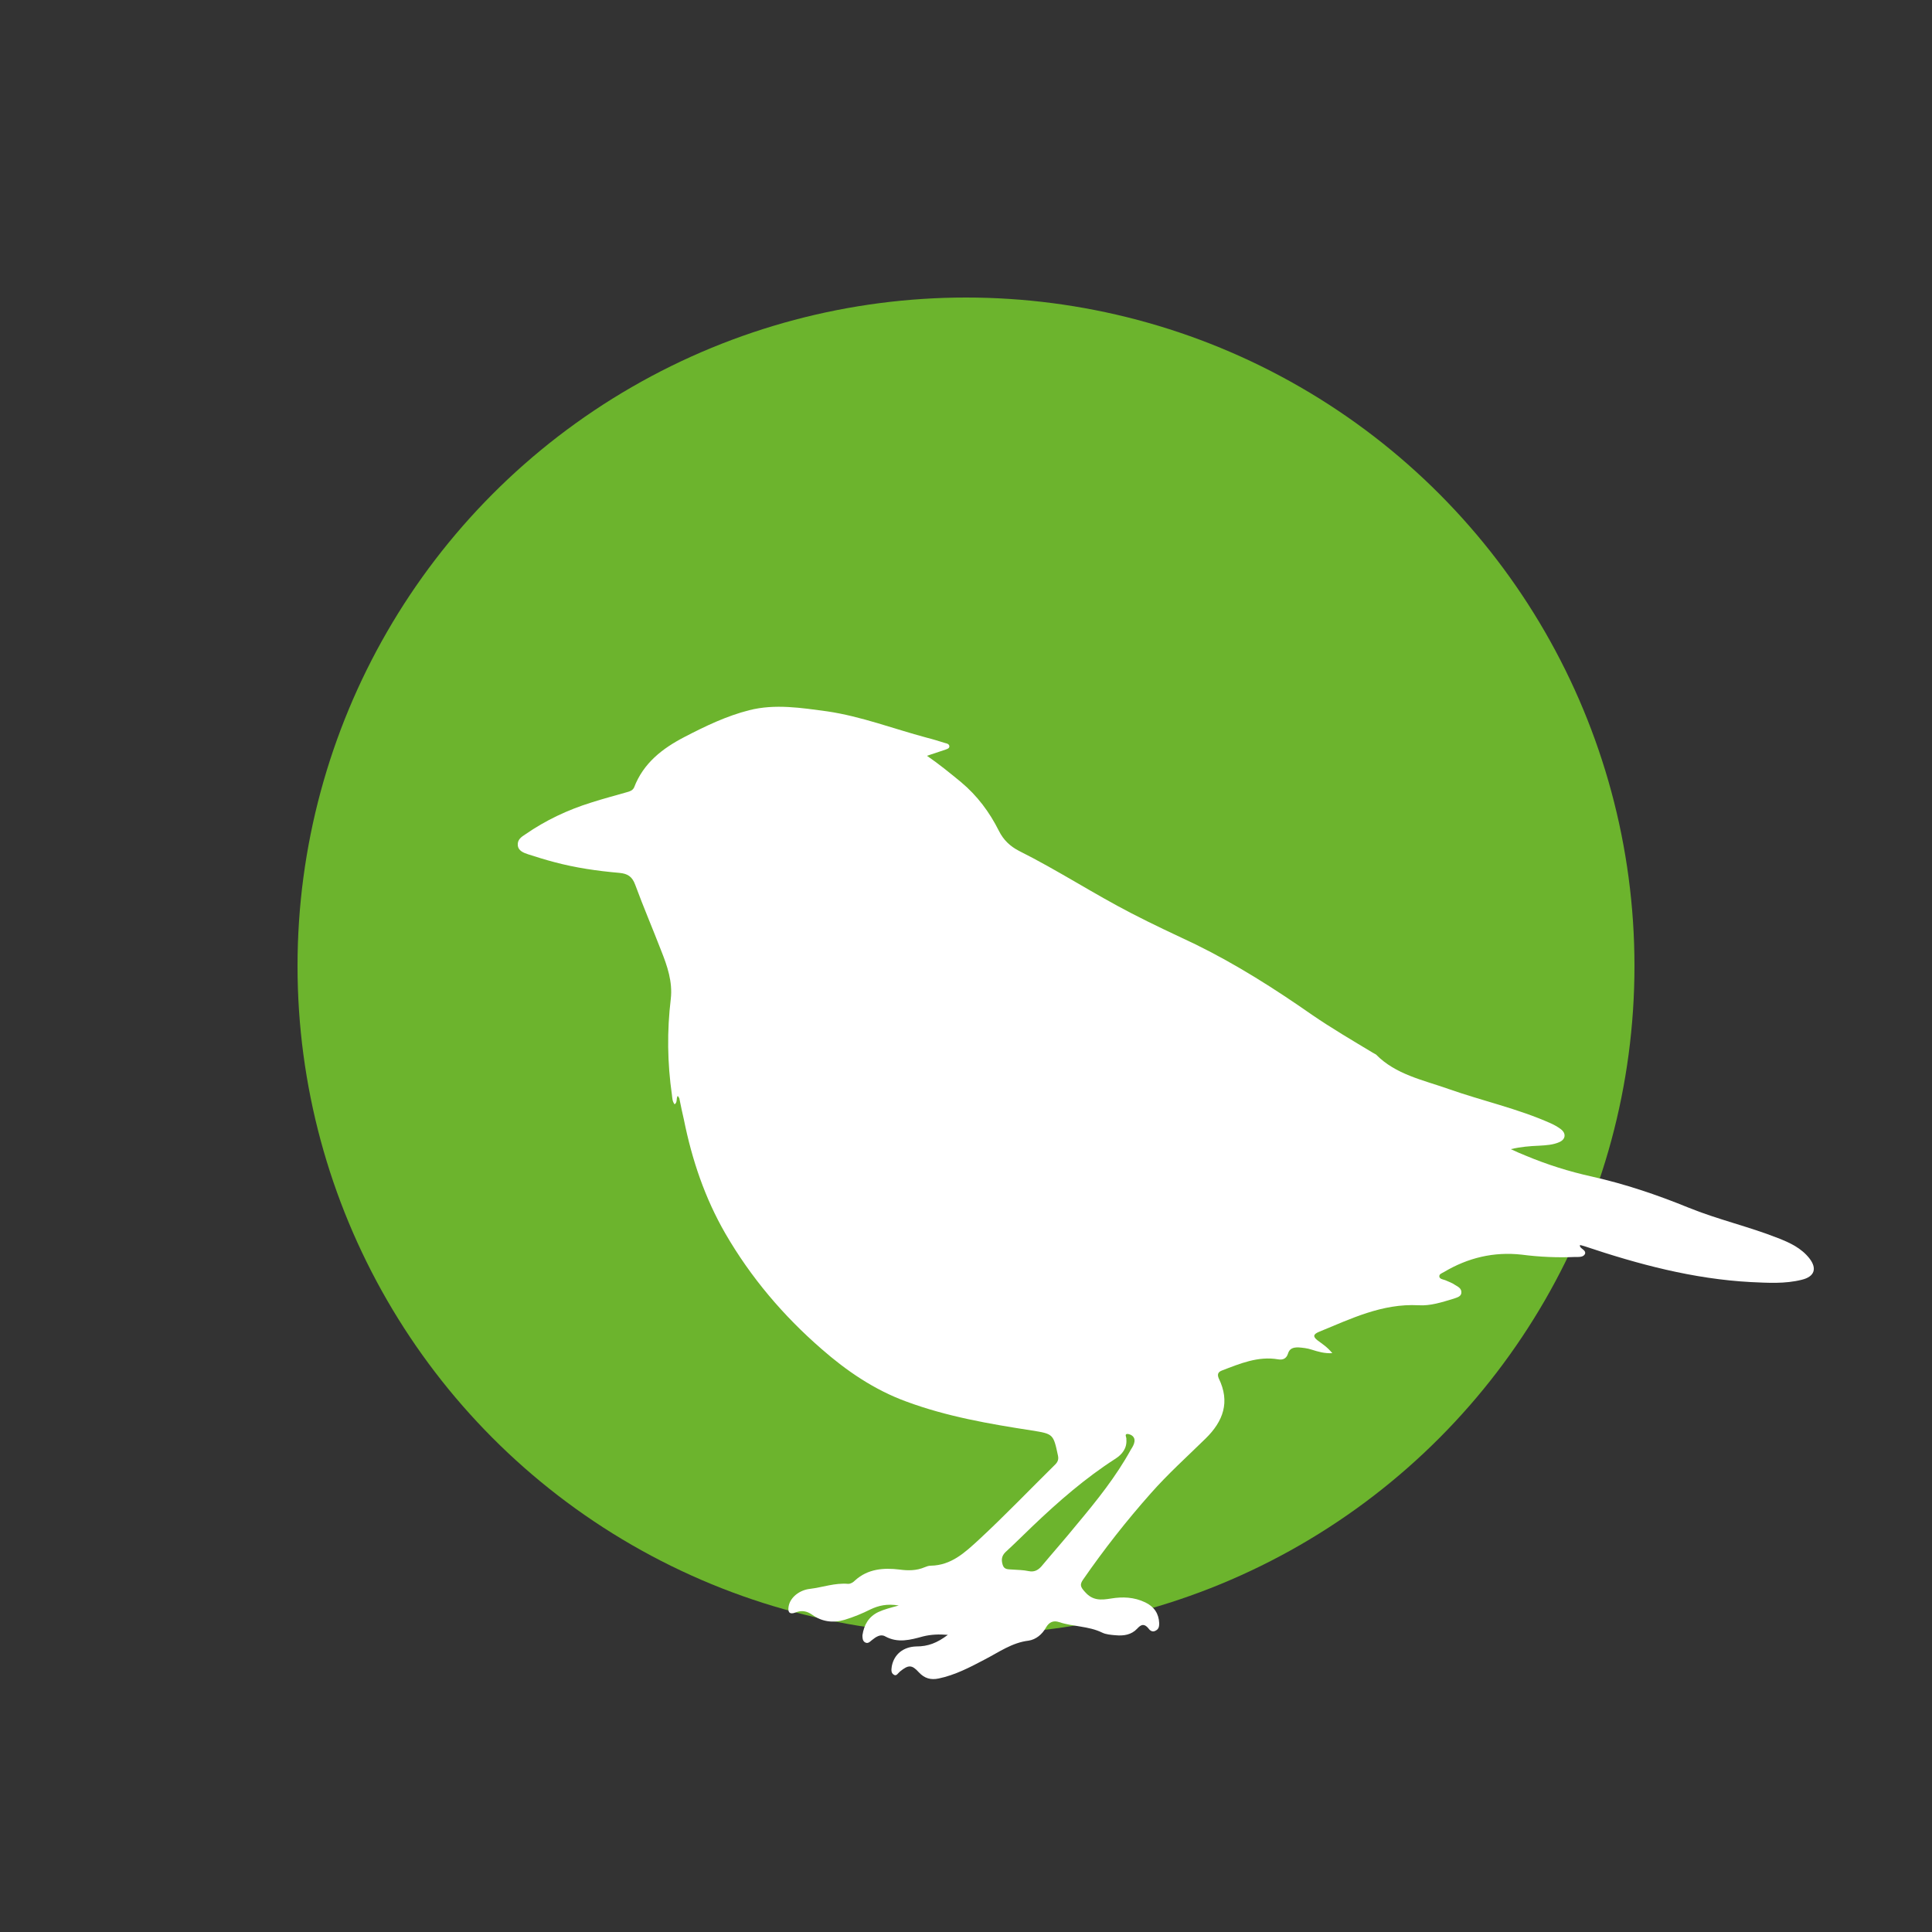
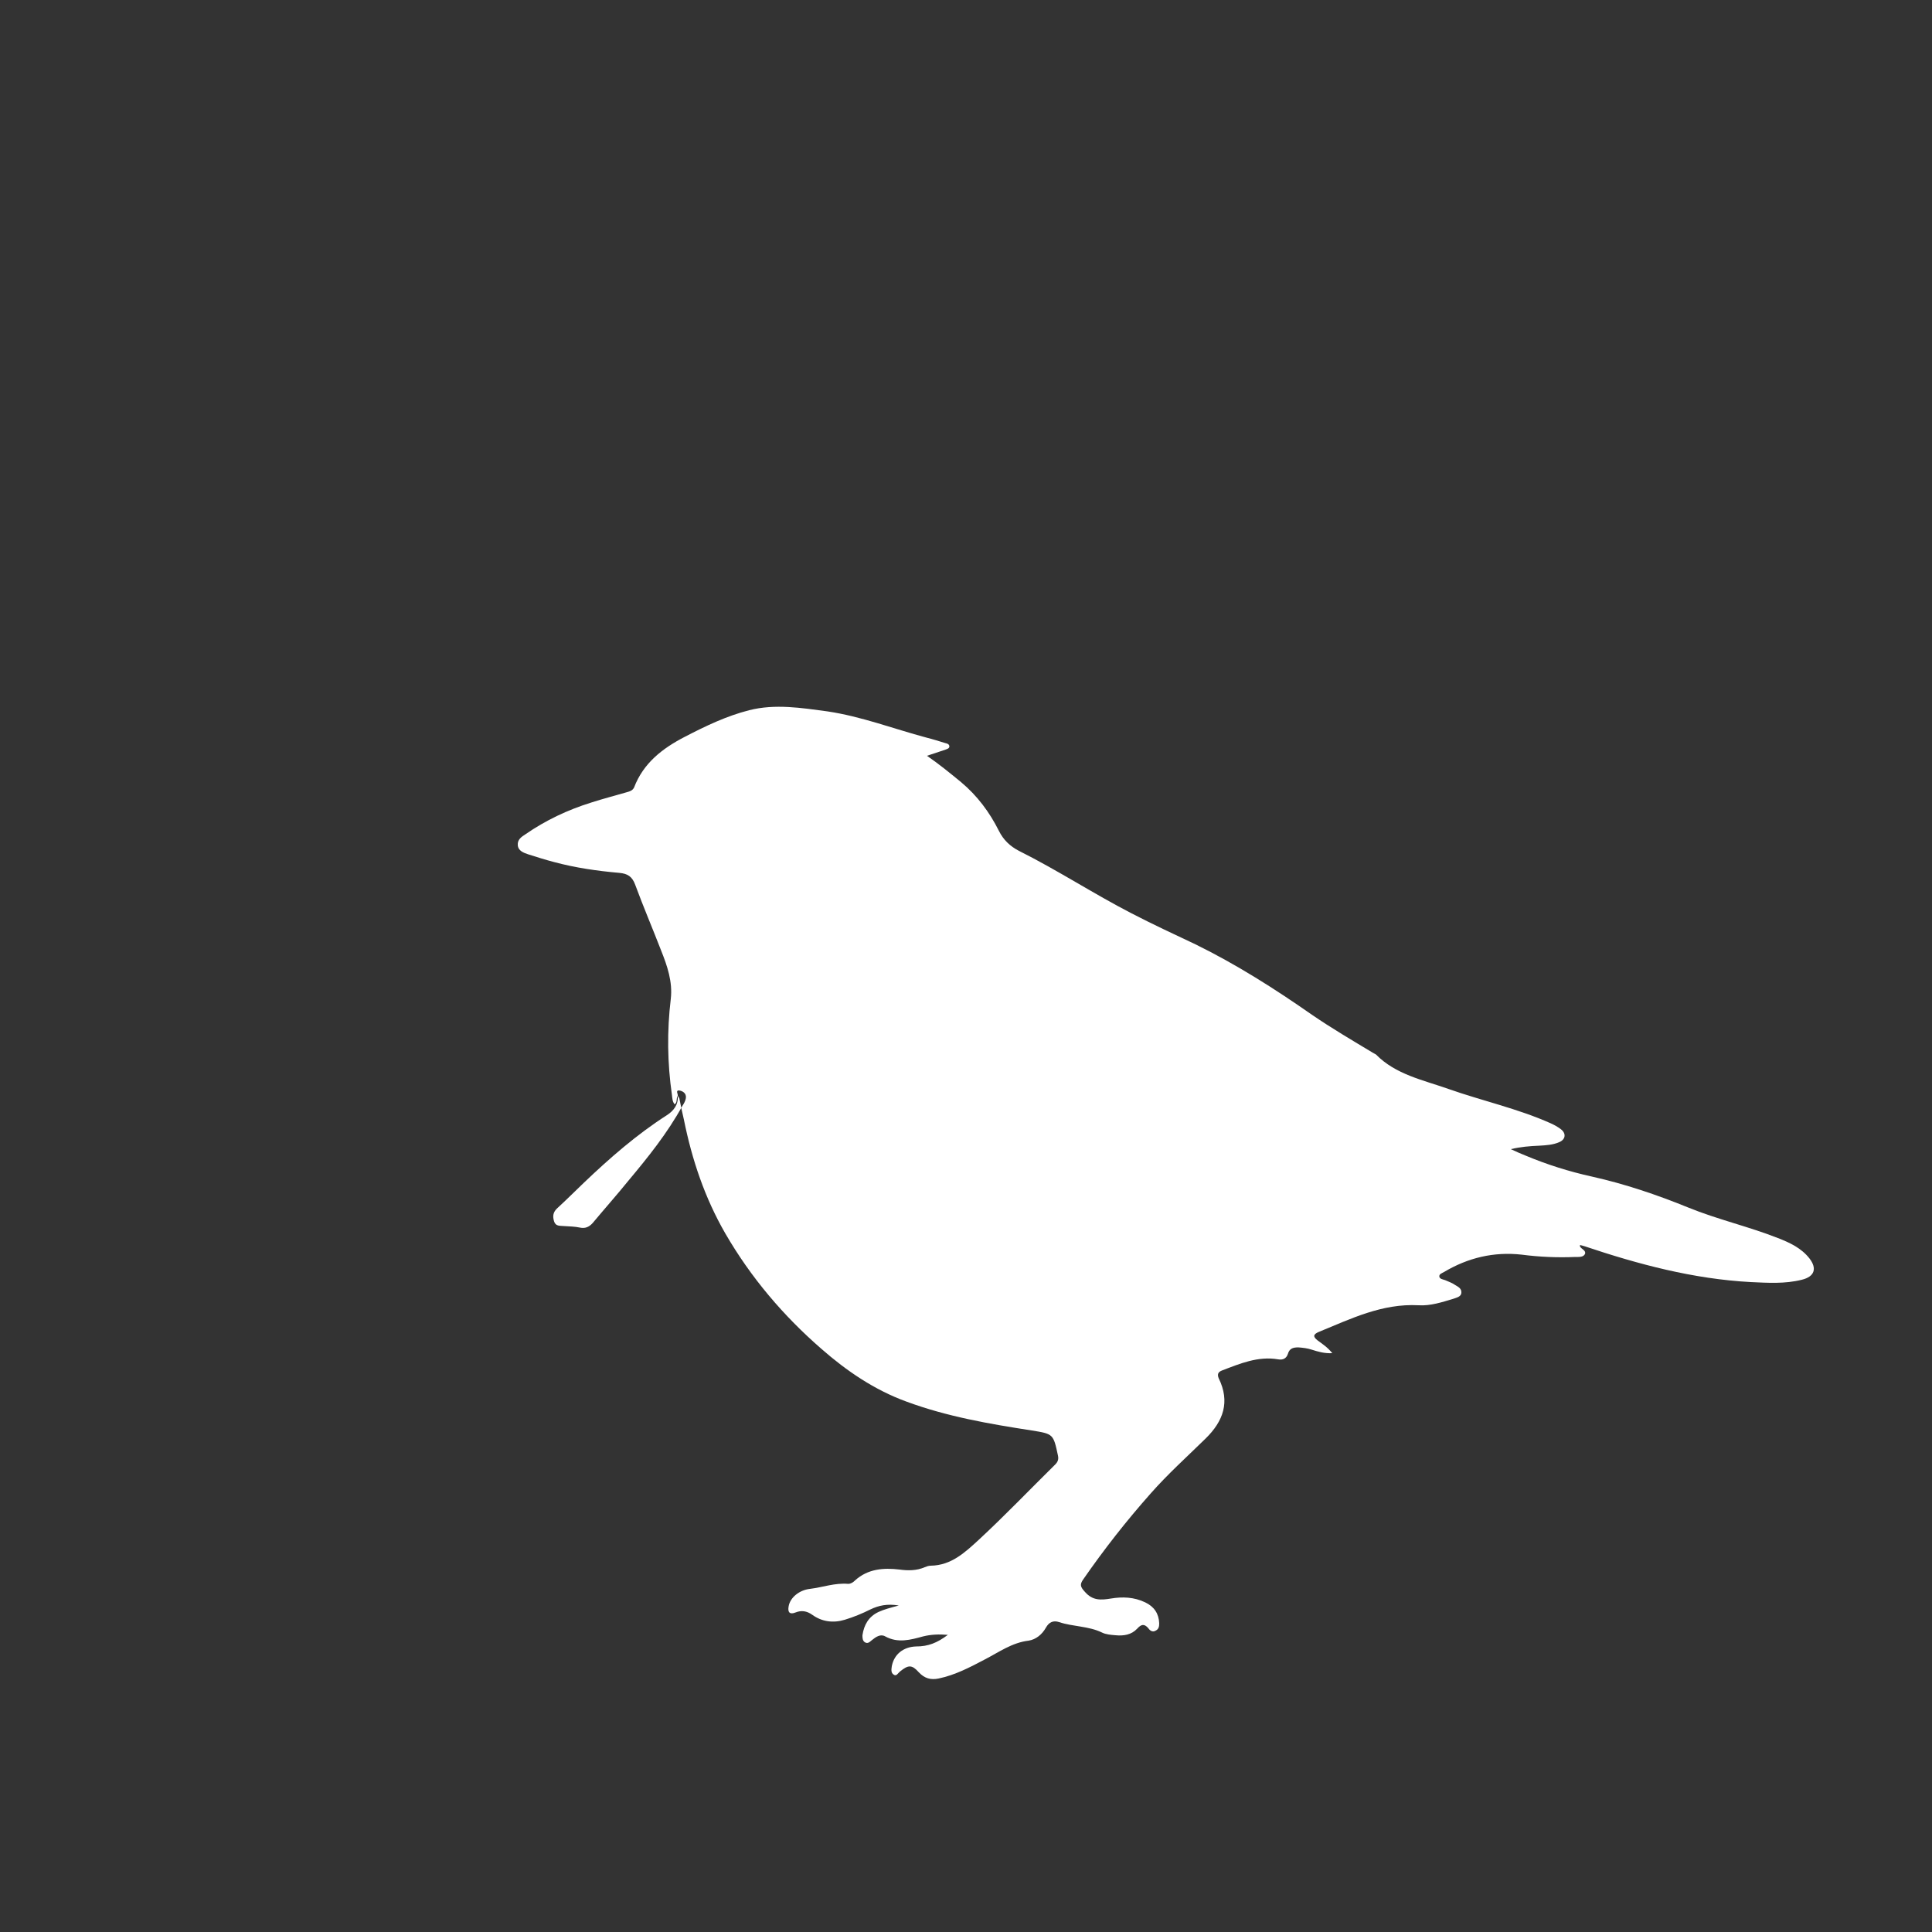
<svg xmlns="http://www.w3.org/2000/svg" id="Layer_1" version="1.1" viewBox="0 0 500 500">
  <rect x="0" y="0" width="500" height="500" fill="#333333" stroke="none" />
  <defs>
    <style>
      .st0 {
        fill: #fff;
      }

      .st1 {
        fill: none;
      }

      .st2 {
        fill: #6cb42d;
      }
    </style>
  </defs>
-   <circle class="st2" cx="250" cy="250" r="173" />
-   <path class="st0" d="M175.4,283.6c-.5.8,0,1.6-.8,2.2-.6-.7-.6-1.6-.7-2.4-1.2-8.3-1.3-16.6-.3-24.9.5-4.4-.9-8.5-2.5-12.5-2.2-5.7-4.6-11.3-6.7-17-.8-2.2-2-2.9-4.1-3.1-5.7-.5-11.3-1.3-16.9-2.8-2.3-.6-4.5-1.3-6.7-2-1.2-.4-2.6-.9-2.7-2.4-.1-1.4.9-2.1,2-2.8,5.2-3.6,10.9-6.3,17-8.2,3.1-1,6.2-1.8,9.3-2.7.7-.2,1.4-.4,1.8-1.2,2.4-6.3,7.3-10.1,13.1-13.1,5.4-2.8,10.8-5.4,16.7-6.9,6.7-1.7,13.5-.6,20.2.3,8.8,1.3,17.1,4.5,25.7,6.8,1.6.4,3.2.9,4.8,1.4.4.1,1,.2,1.1.8,0,.6-.5.7-1,.9-1.5.5-3,1-4.8,1.6,3.2,2.2,6,4.5,8.8,6.8,4.2,3.5,7.4,7.8,9.8,12.6,1.2,2.4,2.9,4,5.2,5.2,10,5,19.3,11.1,29.2,16.2,5.4,2.8,11,5.4,16.5,8,10.6,5.2,20.5,11.5,30.1,18.2,5.1,3.5,10.4,6.6,15.7,9.8.3.2.6.3.9.5,5.1,5.2,12.2,6.6,18.7,8.9,8.8,3.1,18,5.1,26.5,8.9.9.4,1.8.9,2.6,1.5,1.5,1.1,1.3,2.7-.4,3.4-1.6.7-3.4.8-5.1.9-2.5.1-4.9.3-7.4.9,1.3.6,2.6,1.2,3.9,1.7,5.5,2.3,11.2,4.1,17.1,5.4,8.5,1.9,16.8,4.7,24.9,8,7.6,3.1,15.6,4.9,23.2,7.9,3.1,1.2,6.1,2.6,8.2,5.3,2,2.6,1.3,4.7-2,5.5-4.4,1.1-8.8.8-13.2.6-14.9-.8-29.1-4.6-43.1-9.3-.4-.1-.8-.2-1.1-.3,0,.2,0,.3,0,.4.4.7,1.6,1,1.3,1.9-.4.9-1.6.8-2.5.8-4.6.2-9.3,0-13.9-.6-7.2-.8-13.9.8-20.1,4.5-.5.3-1.3.5-1.2,1.2.1.6.9.7,1.5.9.9.4,1.8.7,2.5,1.2.8.5,1.8.9,1.7,2.1-.1,1-1.2,1.2-2,1.5-3,.9-6,1.9-9.1,1.7-9.4-.5-17.5,3.5-25.8,6.9-1.4.6-1.6,1.2-.3,2.2,1.2.9,2.5,1.7,3.8,3.3-2.1.1-3.7-.4-5.3-.9-1.2-.4-2.3-.5-3.5-.6-1.4,0-2.3.3-2.7,1.7-.4,1.2-1.3,1.6-2.5,1.4-5.2-.9-9.9,1.1-14.6,2.9-1,.4-1.2,1-.8,2,3,6.1,1.2,11.1-3.4,15.6-4.8,4.7-9.8,9.2-14.2,14.2-6.3,7.1-12.1,14.5-17.5,22.3-.9,1.3-.7,1.9.5,3.2,2,2.3,4.2,2.1,6.7,1.7,3-.5,6-.4,8.9,1,2.3,1.1,3.5,2.9,3.6,5.4,0,.8-.1,1.5-.9,1.9-.8.5-1.5,0-1.9-.6-1.1-1.3-1.9-1-2.9.1-1.5,1.6-3.5,1.9-5.6,1.7-1.2-.1-2.5-.2-3.5-.7-3.5-1.7-7.5-1.5-11.1-2.7-1.5-.5-2.6,0-3.4,1.4-1,1.8-2.6,3.1-4.5,3.4-4.3.5-7.7,3-11.4,4.9-3.8,2-7.6,4-11.9,4.9-2,.4-3.6,0-5.1-1.6-1.8-2-2.7-2-4.9-.2-.5.4-.9,1.3-1.6.8-.8-.5-.6-1.4-.5-2.2.6-3.1,3-5,6.3-5.1,3.1,0,5.4-.9,8.2-3-2.3-.2-4.4-.1-6.4.4-3.3.9-6.5,1.8-9.8,0-1.2-.7-2.4.1-3.5,1-.5.4-1,1-1.8.5-.6-.4-.6-1.2-.6-1.8.4-2.7,1.6-4.8,4.1-6,1.5-.7,3.1-1.1,5.3-1.7-3-.5-5.2,0-7.3,1-2.2,1.1-4.4,2-6.7,2.7-3,.9-5.9.5-8.4-1.3-1.4-1-2.8-1.2-4.3-.6-1.5.6-2.1,0-1.8-1.6.4-2.3,2.8-4.2,5.5-4.5,3.3-.4,6.5-1.6,9.9-1.3.7,0,1.3-.4,1.8-.9,3.3-3,7.4-3.3,11.5-2.8,2.2.3,4.4.3,6.5-.6.5-.2,1-.4,1.6-.4,5.3-.1,8.8-3.4,12.4-6.7,6.8-6.3,13.2-13,19.8-19.5.7-.7.9-1.4.7-2.3-1.2-5.6-1.2-5.6-6.8-6.5-11-1.7-22-3.6-32.5-7.5-8.2-3-15.4-7.9-21.9-13.6-9.9-8.6-18.3-18.5-24.9-29.9-5.3-9.2-8.6-19-10.7-29.4-.4-1.8-.8-3.5-1.2-5.6h0ZM291.5,372.5c.2,2.3-1.1,3.9-2.8,5-7.8,5-14.8,11.1-21.5,17.5-2.3,2.2-4.6,4.5-7,6.7-1,1-1.1,2-.7,3.3.4,1.3,1.5,1.1,2.5,1.2,1.4.1,2.8.1,4.2.4,1.4.3,2.4-.2,3.3-1.2,3-3.6,6.2-7.2,9.2-10.9,5.1-6.1,10.1-12.3,14-19.4.4-.6.8-1.3.9-2,.2-1.3-.9-1.9-1.8-2-.9,0-.2.9-.3,1.4h0Z" />
+   <path class="st0" d="M175.4,283.6c-.5.8,0,1.6-.8,2.2-.6-.7-.6-1.6-.7-2.4-1.2-8.3-1.3-16.6-.3-24.9.5-4.4-.9-8.5-2.5-12.5-2.2-5.7-4.6-11.3-6.7-17-.8-2.2-2-2.9-4.1-3.1-5.7-.5-11.3-1.3-16.9-2.8-2.3-.6-4.5-1.3-6.7-2-1.2-.4-2.6-.9-2.7-2.4-.1-1.4.9-2.1,2-2.8,5.2-3.6,10.9-6.3,17-8.2,3.1-1,6.2-1.8,9.3-2.7.7-.2,1.4-.4,1.8-1.2,2.4-6.3,7.3-10.1,13.1-13.1,5.4-2.8,10.8-5.4,16.7-6.9,6.7-1.7,13.5-.6,20.2.3,8.8,1.3,17.1,4.5,25.7,6.8,1.6.4,3.2.9,4.8,1.4.4.1,1,.2,1.1.8,0,.6-.5.7-1,.9-1.5.5-3,1-4.8,1.6,3.2,2.2,6,4.5,8.8,6.8,4.2,3.5,7.4,7.8,9.8,12.6,1.2,2.4,2.9,4,5.2,5.2,10,5,19.3,11.1,29.2,16.2,5.4,2.8,11,5.4,16.5,8,10.6,5.2,20.5,11.5,30.1,18.2,5.1,3.5,10.4,6.6,15.7,9.8.3.2.6.3.9.5,5.1,5.2,12.2,6.6,18.7,8.9,8.8,3.1,18,5.1,26.5,8.9.9.4,1.8.9,2.6,1.5,1.5,1.1,1.3,2.7-.4,3.4-1.6.7-3.4.8-5.1.9-2.5.1-4.9.3-7.4.9,1.3.6,2.6,1.2,3.9,1.7,5.5,2.3,11.2,4.1,17.1,5.4,8.5,1.9,16.8,4.7,24.9,8,7.6,3.1,15.6,4.9,23.2,7.9,3.1,1.2,6.1,2.6,8.2,5.3,2,2.6,1.3,4.7-2,5.5-4.4,1.1-8.8.8-13.2.6-14.9-.8-29.1-4.6-43.1-9.3-.4-.1-.8-.2-1.1-.3,0,.2,0,.3,0,.4.4.7,1.6,1,1.3,1.9-.4.9-1.6.8-2.5.8-4.6.2-9.3,0-13.9-.6-7.2-.8-13.9.8-20.1,4.5-.5.3-1.3.5-1.2,1.2.1.6.9.7,1.5.9.9.4,1.8.7,2.5,1.2.8.5,1.8.9,1.7,2.1-.1,1-1.2,1.2-2,1.5-3,.9-6,1.9-9.1,1.7-9.4-.5-17.5,3.5-25.8,6.9-1.4.6-1.6,1.2-.3,2.2,1.2.9,2.5,1.7,3.8,3.3-2.1.1-3.7-.4-5.3-.9-1.2-.4-2.3-.5-3.5-.6-1.4,0-2.3.3-2.7,1.7-.4,1.2-1.3,1.6-2.5,1.4-5.2-.9-9.9,1.1-14.6,2.9-1,.4-1.2,1-.8,2,3,6.1,1.2,11.1-3.4,15.6-4.8,4.7-9.8,9.2-14.2,14.2-6.3,7.1-12.1,14.5-17.5,22.3-.9,1.3-.7,1.9.5,3.2,2,2.3,4.2,2.1,6.7,1.7,3-.5,6-.4,8.9,1,2.3,1.1,3.5,2.9,3.6,5.4,0,.8-.1,1.5-.9,1.9-.8.5-1.5,0-1.9-.6-1.1-1.3-1.9-1-2.9.1-1.5,1.6-3.5,1.9-5.6,1.7-1.2-.1-2.5-.2-3.5-.7-3.5-1.7-7.5-1.5-11.1-2.7-1.5-.5-2.6,0-3.4,1.4-1,1.8-2.6,3.1-4.5,3.4-4.3.5-7.7,3-11.4,4.9-3.8,2-7.6,4-11.9,4.9-2,.4-3.6,0-5.1-1.6-1.8-2-2.7-2-4.9-.2-.5.4-.9,1.3-1.6.8-.8-.5-.6-1.4-.5-2.2.6-3.1,3-5,6.3-5.1,3.1,0,5.4-.9,8.2-3-2.3-.2-4.4-.1-6.4.4-3.3.9-6.5,1.8-9.8,0-1.2-.7-2.4.1-3.5,1-.5.4-1,1-1.8.5-.6-.4-.6-1.2-.6-1.8.4-2.7,1.6-4.8,4.1-6,1.5-.7,3.1-1.1,5.3-1.7-3-.5-5.2,0-7.3,1-2.2,1.1-4.4,2-6.7,2.7-3,.9-5.9.5-8.4-1.3-1.4-1-2.8-1.2-4.3-.6-1.5.6-2.1,0-1.8-1.6.4-2.3,2.8-4.2,5.5-4.5,3.3-.4,6.5-1.6,9.9-1.3.7,0,1.3-.4,1.8-.9,3.3-3,7.4-3.3,11.5-2.8,2.2.3,4.4.3,6.5-.6.5-.2,1-.4,1.6-.4,5.3-.1,8.8-3.4,12.4-6.7,6.8-6.3,13.2-13,19.8-19.5.7-.7.9-1.4.7-2.3-1.2-5.6-1.2-5.6-6.8-6.5-11-1.7-22-3.6-32.5-7.5-8.2-3-15.4-7.9-21.9-13.6-9.9-8.6-18.3-18.5-24.9-29.9-5.3-9.2-8.6-19-10.7-29.4-.4-1.8-.8-3.5-1.2-5.6h0Zc.2,2.3-1.1,3.9-2.8,5-7.8,5-14.8,11.1-21.5,17.5-2.3,2.2-4.6,4.5-7,6.7-1,1-1.1,2-.7,3.3.4,1.3,1.5,1.1,2.5,1.2,1.4.1,2.8.1,4.2.4,1.4.3,2.4-.2,3.3-1.2,3-3.6,6.2-7.2,9.2-10.9,5.1-6.1,10.1-12.3,14-19.4.4-.6.8-1.3.9-2,.2-1.3-.9-1.9-1.8-2-.9,0-.2.9-.3,1.4h0Z" />
  <rect class="st1" width="500" height="500" />
</svg>